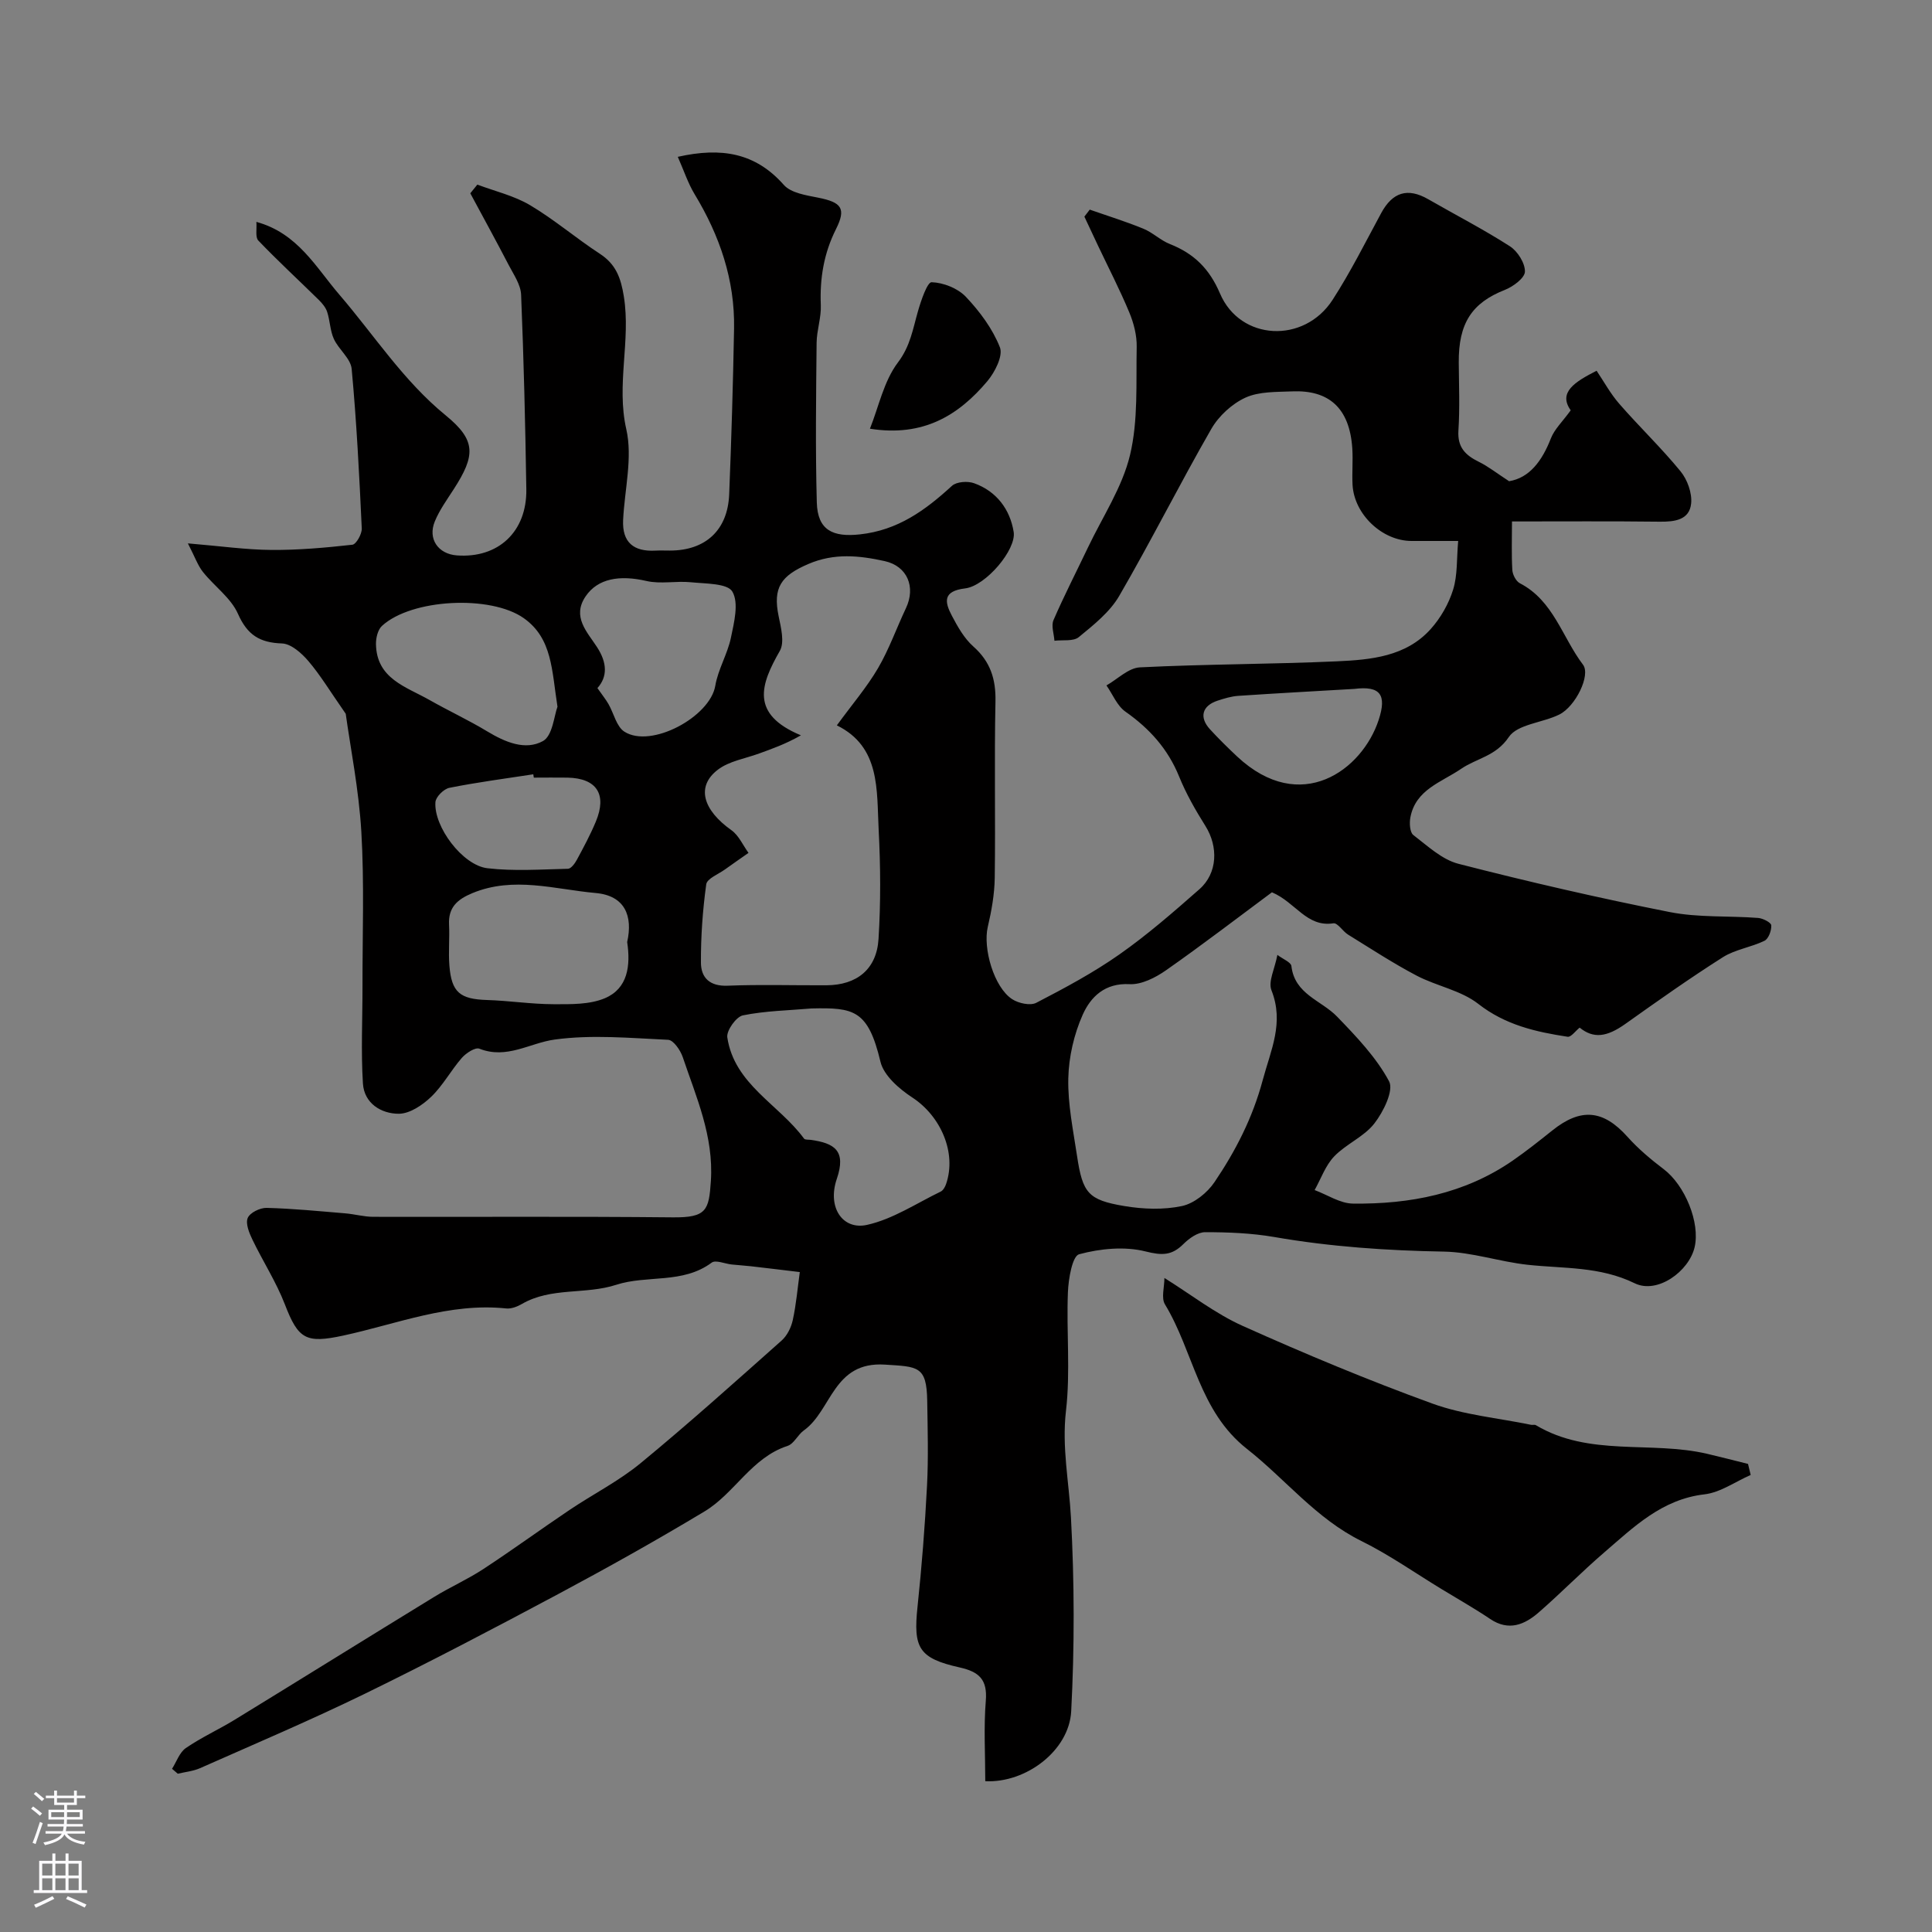
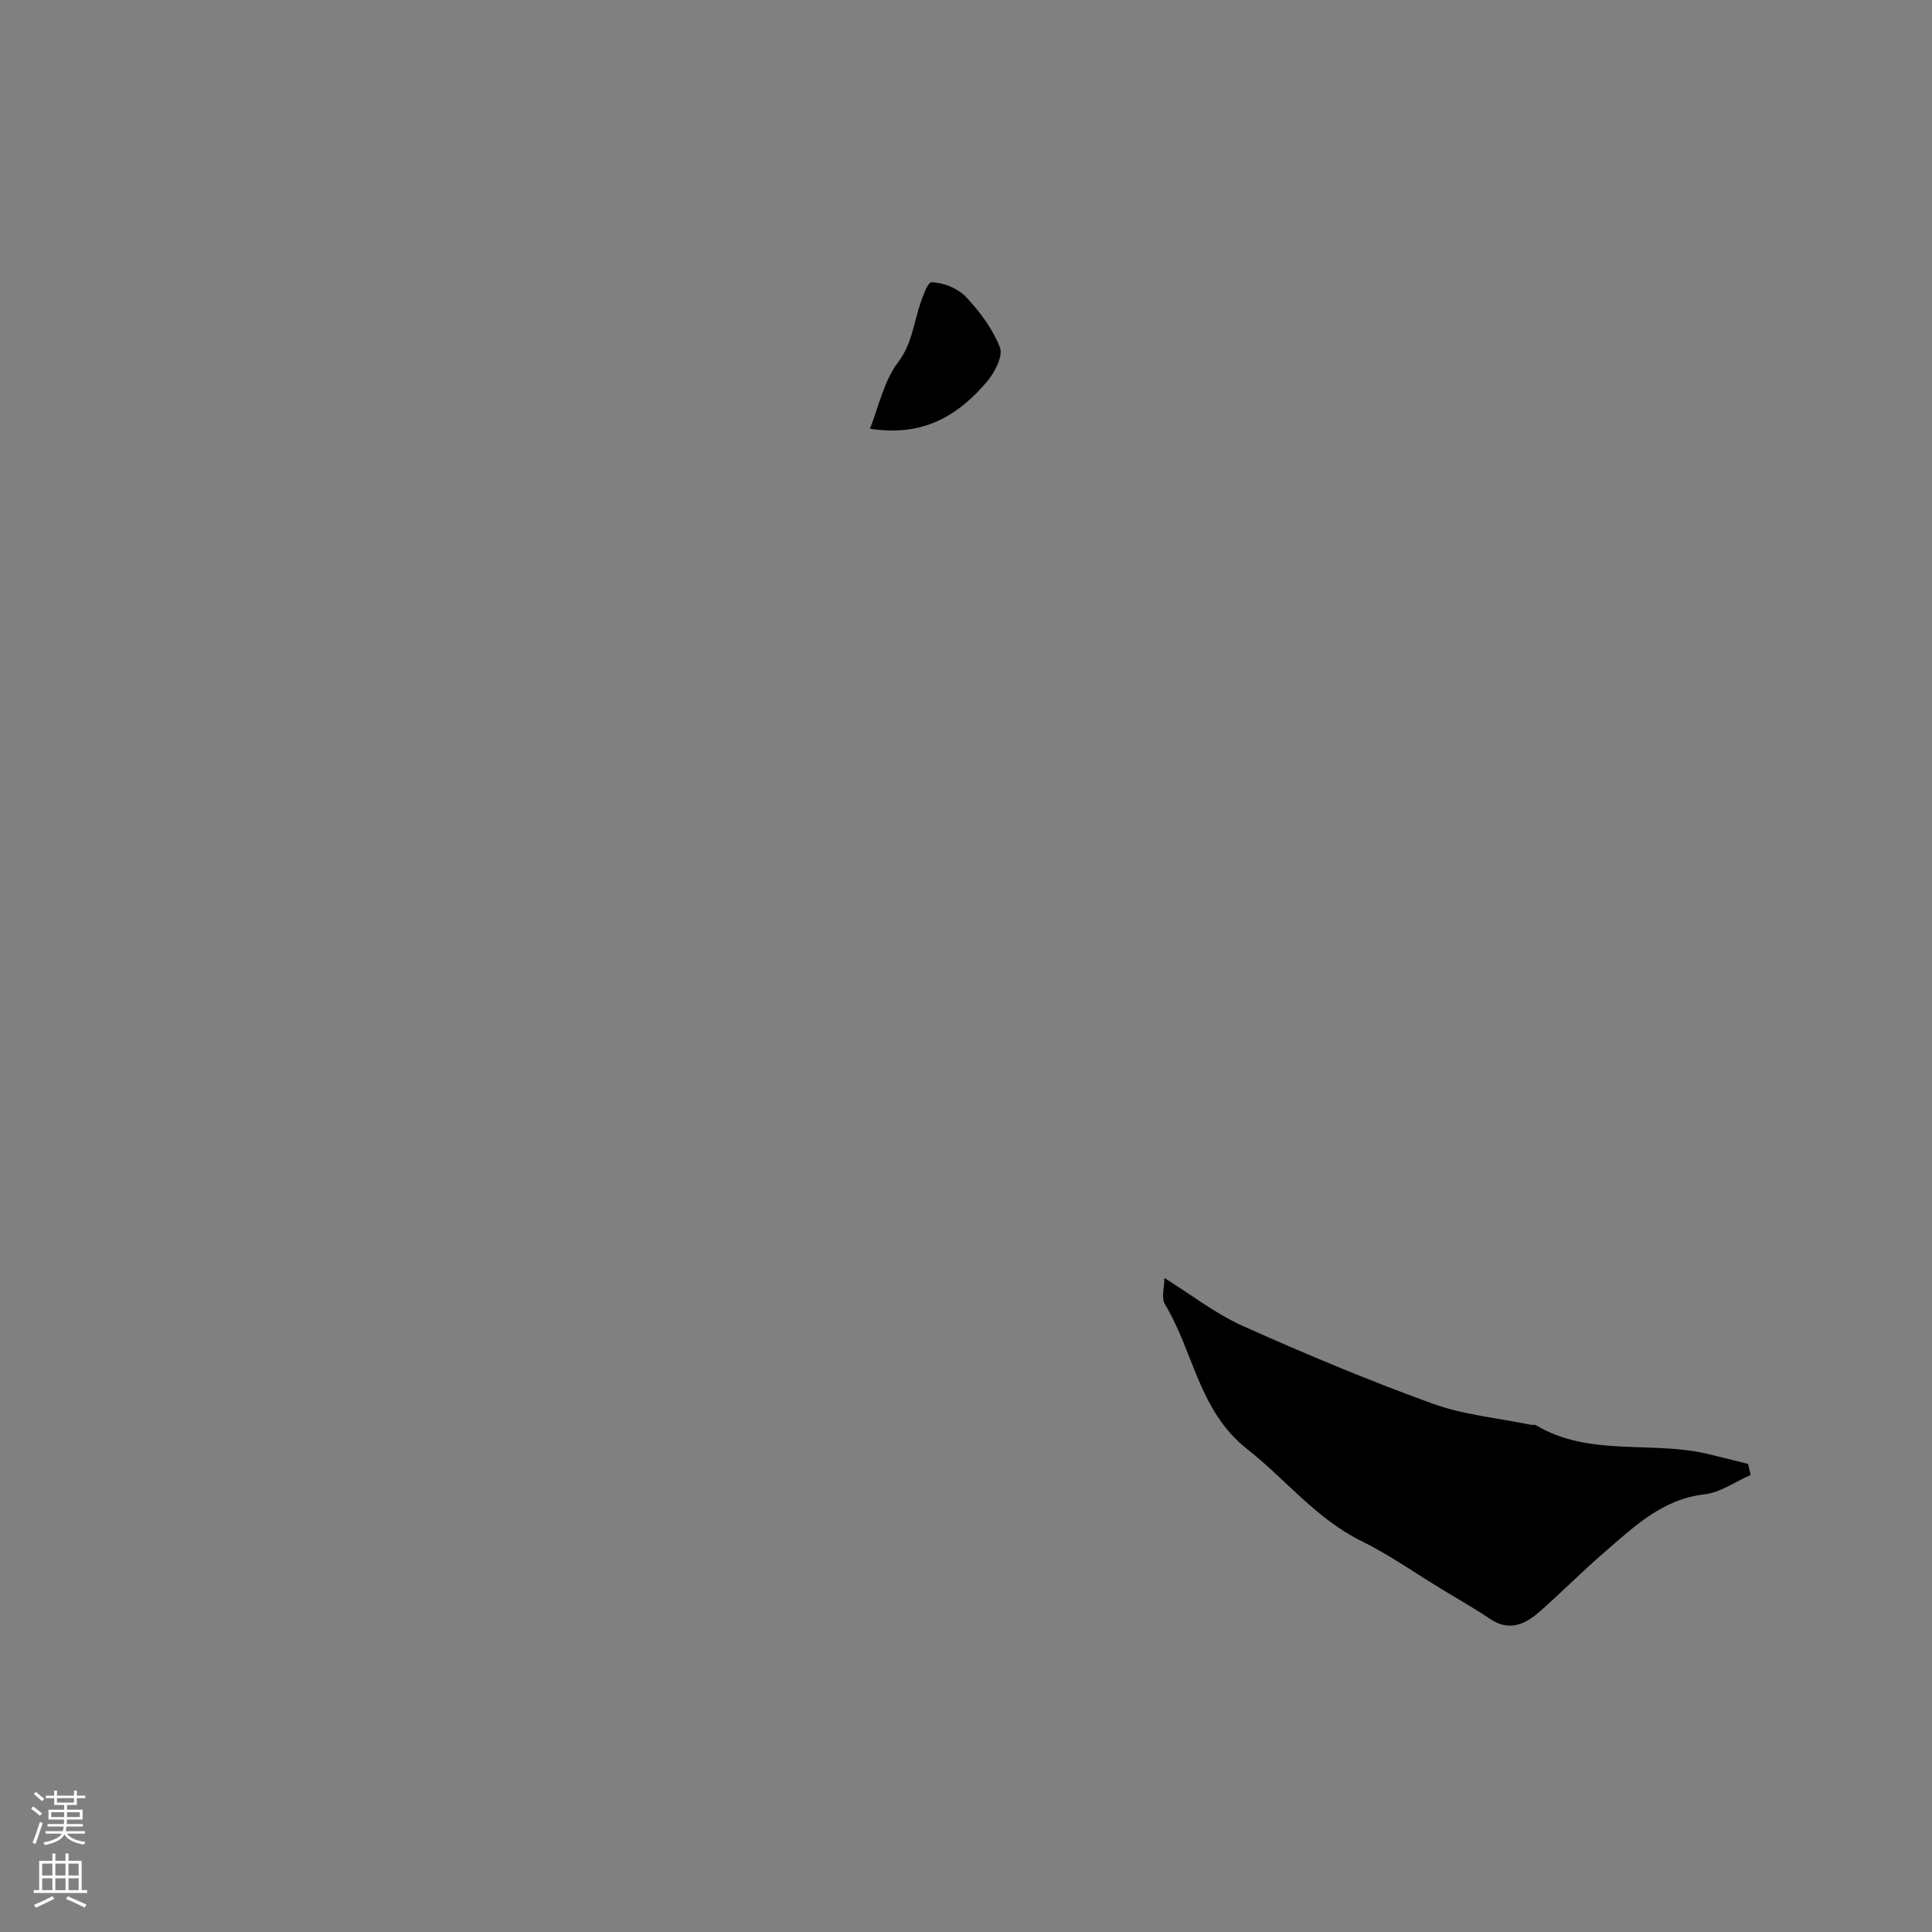
<svg xmlns="http://www.w3.org/2000/svg" enable-background="new 0 0 400 400" viewBox="0 0 400 400">
  <rect x="0" y="0" width="400" height="400" fill="#808080" stroke="none" />
  <g fill="#010000">
-     <path d="m71.58 147.78c-3.27-4.69-5.26-8.02-7.74-10.92-1.4-1.64-3.57-3.57-5.45-3.64-4.6-.16-7.17-1.73-9.12-6.13-1.46-3.31-4.9-5.71-7.25-8.67-1.07-1.35-1.66-3.09-3.12-5.92 6.82.57 12.05 1.32 17.29 1.36 5.59.04 11.2-.46 16.77-1.08.79-.09 1.99-2.23 1.94-3.37-.51-11.02-1.07-22.05-2.09-33.03-.2-2.16-2.69-4.02-3.69-6.21-.78-1.71-.79-3.76-1.38-5.58-.3-.93-1.03-1.8-1.75-2.51-4.17-4.1-8.47-8.06-12.51-12.28-.66-.69-.28-2.38-.4-3.86 8.57 2.33 12.34 9.44 17.16 15.04 7.25 8.43 13.25 17.84 22.04 25.02 6.34 5.18 6.16 8.3 1.67 15.27-1.4 2.18-2.96 4.32-3.93 6.69-1.49 3.62.7 6.74 4.56 7.03 8.56.64 14.52-4.89 14.39-13.68-.21-13.44-.53-26.87-1.08-40.3-.09-2.08-1.53-4.15-2.56-6.12-2.59-4.99-5.3-9.92-7.96-14.87.49-.6.97-1.2 1.46-1.8 3.66 1.38 7.59 2.29 10.9 4.25 5.04 2.99 9.54 6.86 14.46 10.07 3.33 2.17 4.35 4.98 4.97 8.84 1.47 9.16-1.6 18.21.51 27.5 1.34 5.91-.36 12.49-.66 18.78-.22 4.65 2.2 6.58 6.68 6.34 1-.05 2-.01 3-.01 7.38 0 11.98-4.22 12.28-11.65.46-11.43.8-22.87 1.01-34.3.18-10.09-2.97-19.25-8.16-27.82-1.38-2.28-2.22-4.88-3.49-7.75 9.01-2.02 16.05-.86 21.95 5.81 1.49 1.69 4.65 2.15 7.14 2.65 4.81.96 5.81 2.21 3.67 6.49-2.52 5.02-3.38 10.2-3.15 15.75.11 2.58-.84 5.19-.87 7.79-.11 11.02-.26 22.05.04 33.07.16 5.79 3.36 7.21 8.9 6.61 7.89-.85 13.57-5 19.08-10.05.95-.87 3.26-1.03 4.6-.54 4.64 1.67 7.43 5.42 8.18 10.08.59 3.66-5.79 11.18-10.04 11.69-4.67.56-4.27 2.8-2.75 5.67 1.2 2.28 2.55 4.68 4.43 6.35 3.54 3.14 4.69 6.75 4.59 11.41-.26 12.16.02 24.33-.15 36.5-.05 3.39-.66 6.83-1.44 10.15-1.04 4.44 1.27 12.51 5.05 14.97 1.32.86 3.75 1.39 4.99.75 5.9-3.06 11.81-6.22 17.23-10.03 5.81-4.08 11.21-8.79 16.55-13.49 3.78-3.33 3.92-8.82 1.24-13.09-2.06-3.28-4.01-6.69-5.46-10.27-2.32-5.7-6.12-9.9-11.1-13.4-1.73-1.21-2.64-3.59-3.93-5.43 2.3-1.3 4.55-3.62 6.92-3.74 13.58-.68 27.2-.64 40.79-1.25 7.01-.32 14.28-.96 19.41-6.67 2.06-2.29 3.74-5.23 4.65-8.16.94-3.02.72-6.39 1.05-10.09-3.4 0-6.54 0-9.67 0-6.05-.01-11.87-5.5-12.2-11.63-.13-2.49.11-5.01-.05-7.5-.55-8.5-4.95-12.15-12.43-11.84-3.27.14-6.84 0-9.68 1.29-2.8 1.28-5.55 3.81-7.09 6.5-6.56 11.41-12.46 23.2-19.07 34.58-1.95 3.34-5.29 5.99-8.36 8.51-1.13.92-3.33.54-5.04.75-.1-1.43-.7-3.09-.2-4.26 2.21-5.1 4.76-10.05 7.15-15.07 3.02-6.34 7.1-12.44 8.7-19.13 1.71-7.16 1.23-14.88 1.38-22.36.05-2.38-.6-4.91-1.52-7.13-1.97-4.74-4.34-9.31-6.54-13.96-.93-1.96-1.85-3.93-2.77-5.9.37-.48.74-.96 1.11-1.45 3.71 1.3 7.47 2.46 11.1 3.95 1.94.79 3.55 2.41 5.5 3.18 4.96 1.96 8.17 5.08 10.37 10.24 4.18 9.81 17.42 10.45 23.32 1.29 3.71-5.75 6.79-11.91 10.05-17.94 2.34-4.32 5.46-5.34 9.76-2.86 5.63 3.24 11.43 6.22 16.89 9.73 1.6 1.03 3.15 3.49 3.11 5.25-.04 1.33-2.45 3.11-4.16 3.78-6.8 2.68-9.61 6.88-9.54 15.06.04 4.69.23 9.4-.07 14.08-.22 3.45 1.45 5.09 4.22 6.45 1.92.94 3.63 2.3 6.27 4.02 4.19-.68 6.83-4.17 8.65-8.86.74-1.91 2.4-3.46 4.11-5.82-2.62-3.67.76-5.86 5.36-8.19 1.48 2.19 2.85 4.73 4.7 6.85 4.13 4.74 8.7 9.11 12.67 13.96 1.42 1.73 2.43 4.53 2.2 6.69-.36 3.4-3.39 3.78-6.48 3.75-9.98-.12-19.96-.05-30.61-.05 0 3.52-.12 6.8.07 10.05.06.97.76 2.33 1.57 2.75 6.97 3.61 8.77 11.21 13.06 16.85 1.64 2.16-1.53 8.64-4.89 10.32-3.48 1.73-8.67 1.99-10.47 4.67-2.67 3.98-6.67 4.38-9.89 6.59-4.05 2.77-9.41 4.27-10.49 10.06-.22 1.17-.11 3.07.61 3.63 2.94 2.25 5.93 5.08 9.34 5.96 14.48 3.72 29.07 7.09 43.74 9.99 5.95 1.18 12.21.75 18.31 1.22.99.08 2.68.94 2.72 1.52.07 1.07-.56 2.8-1.41 3.21-2.76 1.35-6.04 1.78-8.59 3.39-6.88 4.36-13.54 9.08-20.18 13.8-3.92 2.79-6.64 3.09-9.49.79-.86.68-1.78 2-2.49 1.89-6.6-1.01-12.9-2.43-18.5-6.81-3.59-2.81-8.65-3.68-12.81-5.87-4.86-2.56-9.47-5.58-14.15-8.47-1.1-.68-2.16-2.47-3.03-2.34-5.56.86-7.81-4.34-12.73-6.42-7.02 5.21-14.35 10.84-21.92 16.14-2.17 1.52-5.08 3.01-7.56 2.88-5.12-.28-8.05 2.65-9.69 6.31-1.81 4.06-2.89 8.75-2.99 13.19-.12 5.34 1.01 10.73 1.81 16.07 1.16 7.69 2.29 9.11 9.79 10.37 3.89.65 8.1.81 11.92 0 2.53-.54 5.26-2.74 6.76-4.97 4.36-6.45 7.86-13.25 9.95-21.02 1.69-6.31 4.5-11.95 1.83-18.69-.71-1.79.68-4.41 1.23-7.32 1.15.88 2.81 1.51 2.9 2.31.68 5.87 6.2 7.09 9.46 10.47 3.98 4.12 8.09 8.41 10.76 13.38 1.02 1.9-1.18 6.35-3.05 8.75-2.14 2.75-5.83 4.23-8.3 6.8-1.81 1.88-2.74 4.62-4.06 6.98 2.64.98 5.27 2.77 7.92 2.8 11.79.15 23.11-2.02 33.06-8.88 2.82-1.95 5.51-4.09 8.19-6.23 5.95-4.78 10.59-4.31 15.59 1.27 2.23 2.49 4.84 4.69 7.52 6.72 4.38 3.32 7.58 11.05 6.39 16.16-1.17 4.99-7.71 9.75-12.4 7.46-7.23-3.53-14.7-3.02-22.16-3.83-5.82-.63-11.56-2.63-17.36-2.73-11.8-.21-23.48-1-35.11-3.02-4.69-.81-9.53-1-14.31-1-1.52 0-3.31 1.27-4.49 2.45-2.4 2.39-4.41 2.4-7.83 1.54-4.33-1.09-9.39-.6-13.77.58-1.41.38-2.21 5.09-2.32 7.86-.33 8.18.54 16.46-.4 24.55-.88 7.57.63 14.74 1.03 22.1.72 13.34.75 26.77.05 40.11-.43 8.14-9.35 14.89-17.79 14.48 0-5.51-.34-11.11.11-16.65.36-4.39-1.38-6-5.4-6.9-8.49-1.9-9.64-4.04-8.74-12.53.88-8.34 1.54-16.72 1.97-25.1.3-5.85.13-11.72.04-17.58-.11-7.25-1.94-7.05-8.74-7.49-10.77-.7-10.99 9.47-16.8 13.62-1.26.9-2.05 2.78-3.38 3.21-7.46 2.43-10.94 9.81-17.18 13.56-9.92 5.97-20.04 11.63-30.25 17.09-13.22 7.06-26.5 14.03-39.97 20.61-11.25 5.49-22.79 10.39-34.23 15.46-1.43.63-3.07.78-4.61 1.15-.4-.34-.8-.68-1.19-1.02.93-1.46 1.54-3.38 2.85-4.29 3.2-2.2 6.78-3.82 10.1-5.85 13.79-8.45 27.52-17 41.32-25.45 3.31-2.03 6.9-3.62 10.14-5.74 6.04-3.96 11.88-8.22 17.87-12.25 4.87-3.28 10.2-5.97 14.71-9.68 9.96-8.2 19.57-16.83 29.22-25.41 1.15-1.02 1.98-2.72 2.31-4.25.71-3.26.99-6.61 1.45-9.92-3.36-.4-6.71-.82-10.07-1.2-1.34-.15-2.69-.23-4.03-.37-1.41-.15-3.31-1-4.14-.39-5.99 4.47-13.36 2.51-19.79 4.6-6.37 2.07-13.46.44-19.52 3.97-.95.55-2.19 1.03-3.23.92-11.78-1.23-22.61 3.21-33.76 5.62-7.71 1.66-9.29.76-12.07-6.46-1.79-4.64-4.55-8.9-6.72-13.41-.67-1.39-1.46-3.32-.97-4.49.46-1.09 2.56-2.12 3.92-2.08 5.43.14 10.85.68 16.26 1.13 1.95.16 3.89.72 5.84.72 20.67.05 41.33-.1 62 .11 7.01.07 7.47-1.5 7.87-7.54.6-9.27-3.02-17.32-5.83-25.65-.48-1.42-1.93-3.52-3.02-3.57-7.83-.36-15.8-1.11-23.5-.05-5.17.71-9.89 4.13-15.58 1.89-.85-.34-2.76.91-3.63 1.9-2.25 2.58-3.91 5.72-6.36 8.07-1.78 1.71-4.42 3.49-6.68 3.5-3.67.01-7.18-2.16-7.44-6.26-.42-6.66-.08-13.36-.09-20.05-.02-10.7.39-21.42-.24-32.09-.52-8.76-2.28-17.5-3.23-24.41zm101.68 2.4c3.21-4.4 6.23-7.92 8.53-11.85 2.29-3.92 3.82-8.28 5.77-12.4 2.08-4.38.31-8.72-4.4-9.76-5.27-1.16-10.46-1.71-15.83.61-5.64 2.43-7.35 4.88-6.12 10.81.48 2.35 1.26 5.38.25 7.16-3.99 6.97-6.2 13.1 4.36 17.49-3.21 1.83-5.93 2.77-8.64 3.76-2.89 1.06-6.22 1.57-8.56 3.36-4.53 3.46-3.12 8.31 2.82 12.53 1.52 1.08 2.37 3.1 3.53 4.69-1.62 1.14-3.25 2.26-4.86 3.42-1.37.99-3.72 1.9-3.89 3.08-.74 5.37-1.13 10.82-1.1 16.24.02 3.1 1.82 4.91 5.52 4.76 6.82-.28 13.66-.05 20.49-.09 6.26-.04 10.37-3.3 10.76-9.59.47-7.49.42-15.05.03-22.55-.43-8.26.41-17.22-8.66-21.67zm-5.23 58.61c-4.75.41-9.57.49-14.22 1.43-1.39.28-3.44 3.16-3.23 4.56 1.47 9.74 10.69 13.86 15.89 20.96.21.28.94.19 1.43.26 4.81.69 7.37 2.18 5.35 8.08-2.01 5.87 1.19 10.64 6.25 9.52 5.34-1.18 10.23-4.46 15.27-6.9.51-.25.91-.98 1.11-1.57 2.22-6.47-1.11-14.05-6.99-17.9-2.72-1.78-5.92-4.55-6.6-7.41-2.57-10.76-5.51-11.23-14.26-11.03zm-38.18-13.75c1.21-5.4-.46-9.61-6.51-10.15-8.48-.76-17.01-3.52-25.56.03-3.07 1.28-4.99 2.93-4.81 6.5.14 2.82-.15 5.67.07 8.48.44 5.57 2.2 6.96 7.77 7.14 4.6.14 9.18.86 13.77.87 3.58.01 7.5.1 10.68-1.25 4.73-2.02 5.32-6.72 4.59-11.62zm-6.16-52.58c1.02 1.46 1.73 2.34 2.29 3.31 1.11 1.93 1.65 4.67 3.3 5.72 5.53 3.52 17.72-3.07 18.81-9.5.57-3.4 2.53-6.56 3.24-9.96.66-3.17 1.67-7.18.3-9.54-1-1.74-5.56-1.63-8.58-1.94-3.05-.31-6.27.41-9.19-.26-5.58-1.29-10.09-.53-12.61 3.17-2.89 4.25.33 7.38 2.36 10.52 2.13 3.27 2.17 6.16.08 8.48zm-8.27 3.86c-1.19-7.52-1.04-14.13-6.97-18.33-6.86-4.86-23.28-4.02-29.37 1.6-.86.79-1.26 2.49-1.24 3.76.12 7.2 6.25 8.83 11.09 11.58 3.94 2.24 8.07 4.15 11.94 6.49 3.69 2.23 7.89 4.03 11.56 2 1.99-1.12 2.3-5.29 2.99-7.1zm-4.9 14.68c-.04-.23-.07-.46-.11-.69-5.8.89-11.62 1.65-17.37 2.8-1.16.23-2.81 1.87-2.89 2.96-.37 5.08 5.62 13.09 10.77 13.69 5.49.64 11.11.24 16.67.11.64-.01 1.44-1.11 1.85-1.87 1.39-2.58 2.79-5.18 3.92-7.89 2.36-5.66.18-8.98-5.85-9.11-2.33-.04-4.66 0-6.99 0zm169.89-18.37c-8.02.47-16.04.9-24.06 1.44-1.43.1-2.87.54-4.25.99-3.22 1.05-3.87 3.45-1.58 5.94 1.8 1.96 3.7 3.83 5.64 5.65 13.13 12.24 25.88 2.78 29.28-7.6 1.72-5.23.32-7.09-5.03-6.42z" />
    <path d="m362.46 305.37c-3.19 1.4-6.28 3.64-9.59 4.02-8.82 1.03-14.62 6.77-20.76 12.05-4.63 3.98-8.92 8.37-13.52 12.38-2.94 2.56-6.22 3.96-10.07 1.37-3.23-2.18-6.64-4.1-9.97-6.13-5.53-3.36-10.87-7.13-16.65-9.99-9.41-4.64-15.77-12.83-23.73-19.09-9.97-7.84-11.04-20.14-16.98-29.93-.8-1.32-.11-3.56-.11-5.46 5.49 3.42 10.56 7.4 16.26 9.95 12.89 5.78 25.96 11.24 39.23 16.06 6.48 2.35 13.59 2.98 20.41 4.39.32.07.73-.08.99.07 11.06 6.61 23.8 3.2 35.5 5.94 2.82.66 5.63 1.39 8.44 2.09.19.77.37 1.52.55 2.28z" />
    <path d="m180.11 88.76c1.82-4.54 2.87-9.85 5.8-13.72 2.58-3.41 3.09-6.95 4.15-10.62.63-2.2 1.93-6.02 2.82-5.99 2.44.08 5.41 1.25 7.09 3.02 2.88 3.04 5.54 6.62 7.05 10.46.69 1.77-1.04 5.15-2.6 7.01-5.94 7.04-13.23 11.6-24.31 9.84z" />
  </g>
  <path d="m6.44 374.46.42-.45c.65.47 1.27.95 1.85 1.44l-.45.49c-.65-.56-1.25-1.06-1.82-1.48m.93 7.33-.63-.26c.55-1.36 1.05-2.8 1.52-4.33.19.1.38.19.59.27-.46 1.29-.95 2.73-1.48 4.32m-.38-10.38.44-.42c.43.34 1.01.82 1.74 1.44l-.49.49c-.53-.51-1.09-1.01-1.69-1.51m2.5.35h1.72v-1.04h.59v1.04h3.52v-1.04h.59v1.04h1.75v.53h-1.75v1.42h-2.03v.97h3.22v2.03h-3.24c0 .35-.01.66-.03.93h3.32v.53h-3.37c-.03.27-.08.58-.15.94h3.96v.53h-3.71c.67.92 1.93 1.48 3.79 1.68-.13.24-.23.44-.29.59-2.13-.38-3.48-1.08-4.04-2.12-.43.97-1.77 1.72-4.03 2.23-.09-.19-.2-.37-.33-.55 2.1-.42 3.37-1.03 3.81-1.83h-3.36v-.53h3.58c.08-.29.13-.61.16-.94h-3.33v-.53h3.39c.02-.27.04-.58.04-.93h-3.23v-2.03h3.25v-.97h-2.07v-1.42h-1.73zm1.12 3.44v1h2.65c.01-.3.02-.44.01-.4v-.25-.35zm1.19-2h3.52v-.91h-3.52zm4.71 2h-2.63v.59c0 .15-.01.28-.01.4h2.64z" fill="#fbfafc" />
  <path d="m13.56 383.74h.63v1.52h2.72v6.07h1.13v.6h-11.06v-.6h1.13v-6.07h2.73v-1.52h.63v1.52h2.1v-1.52zm-2.69 8.83.38.56c-1.24.63-2.53 1.25-3.85 1.85-.1-.21-.21-.42-.34-.63 1.36-.55 2.63-1.15 3.81-1.78m-2.13-4.27h2.1v-2.45h-2.1zm0 3.04h2.1v-2.46h-2.1zm2.72-3.04h2.1v-2.45h-2.1zm0 3.04h2.1v-2.46h-2.1zm6.07 3.6c-1.41-.71-2.7-1.3-3.86-1.78l.35-.56c1.45.62 2.75 1.19 3.88 1.72zm-1.25-9.09h-2.1v2.45h2.1zm-2.09 5.49h2.1v-2.45h-2.1z" fill="#fbfafc" />
</svg>